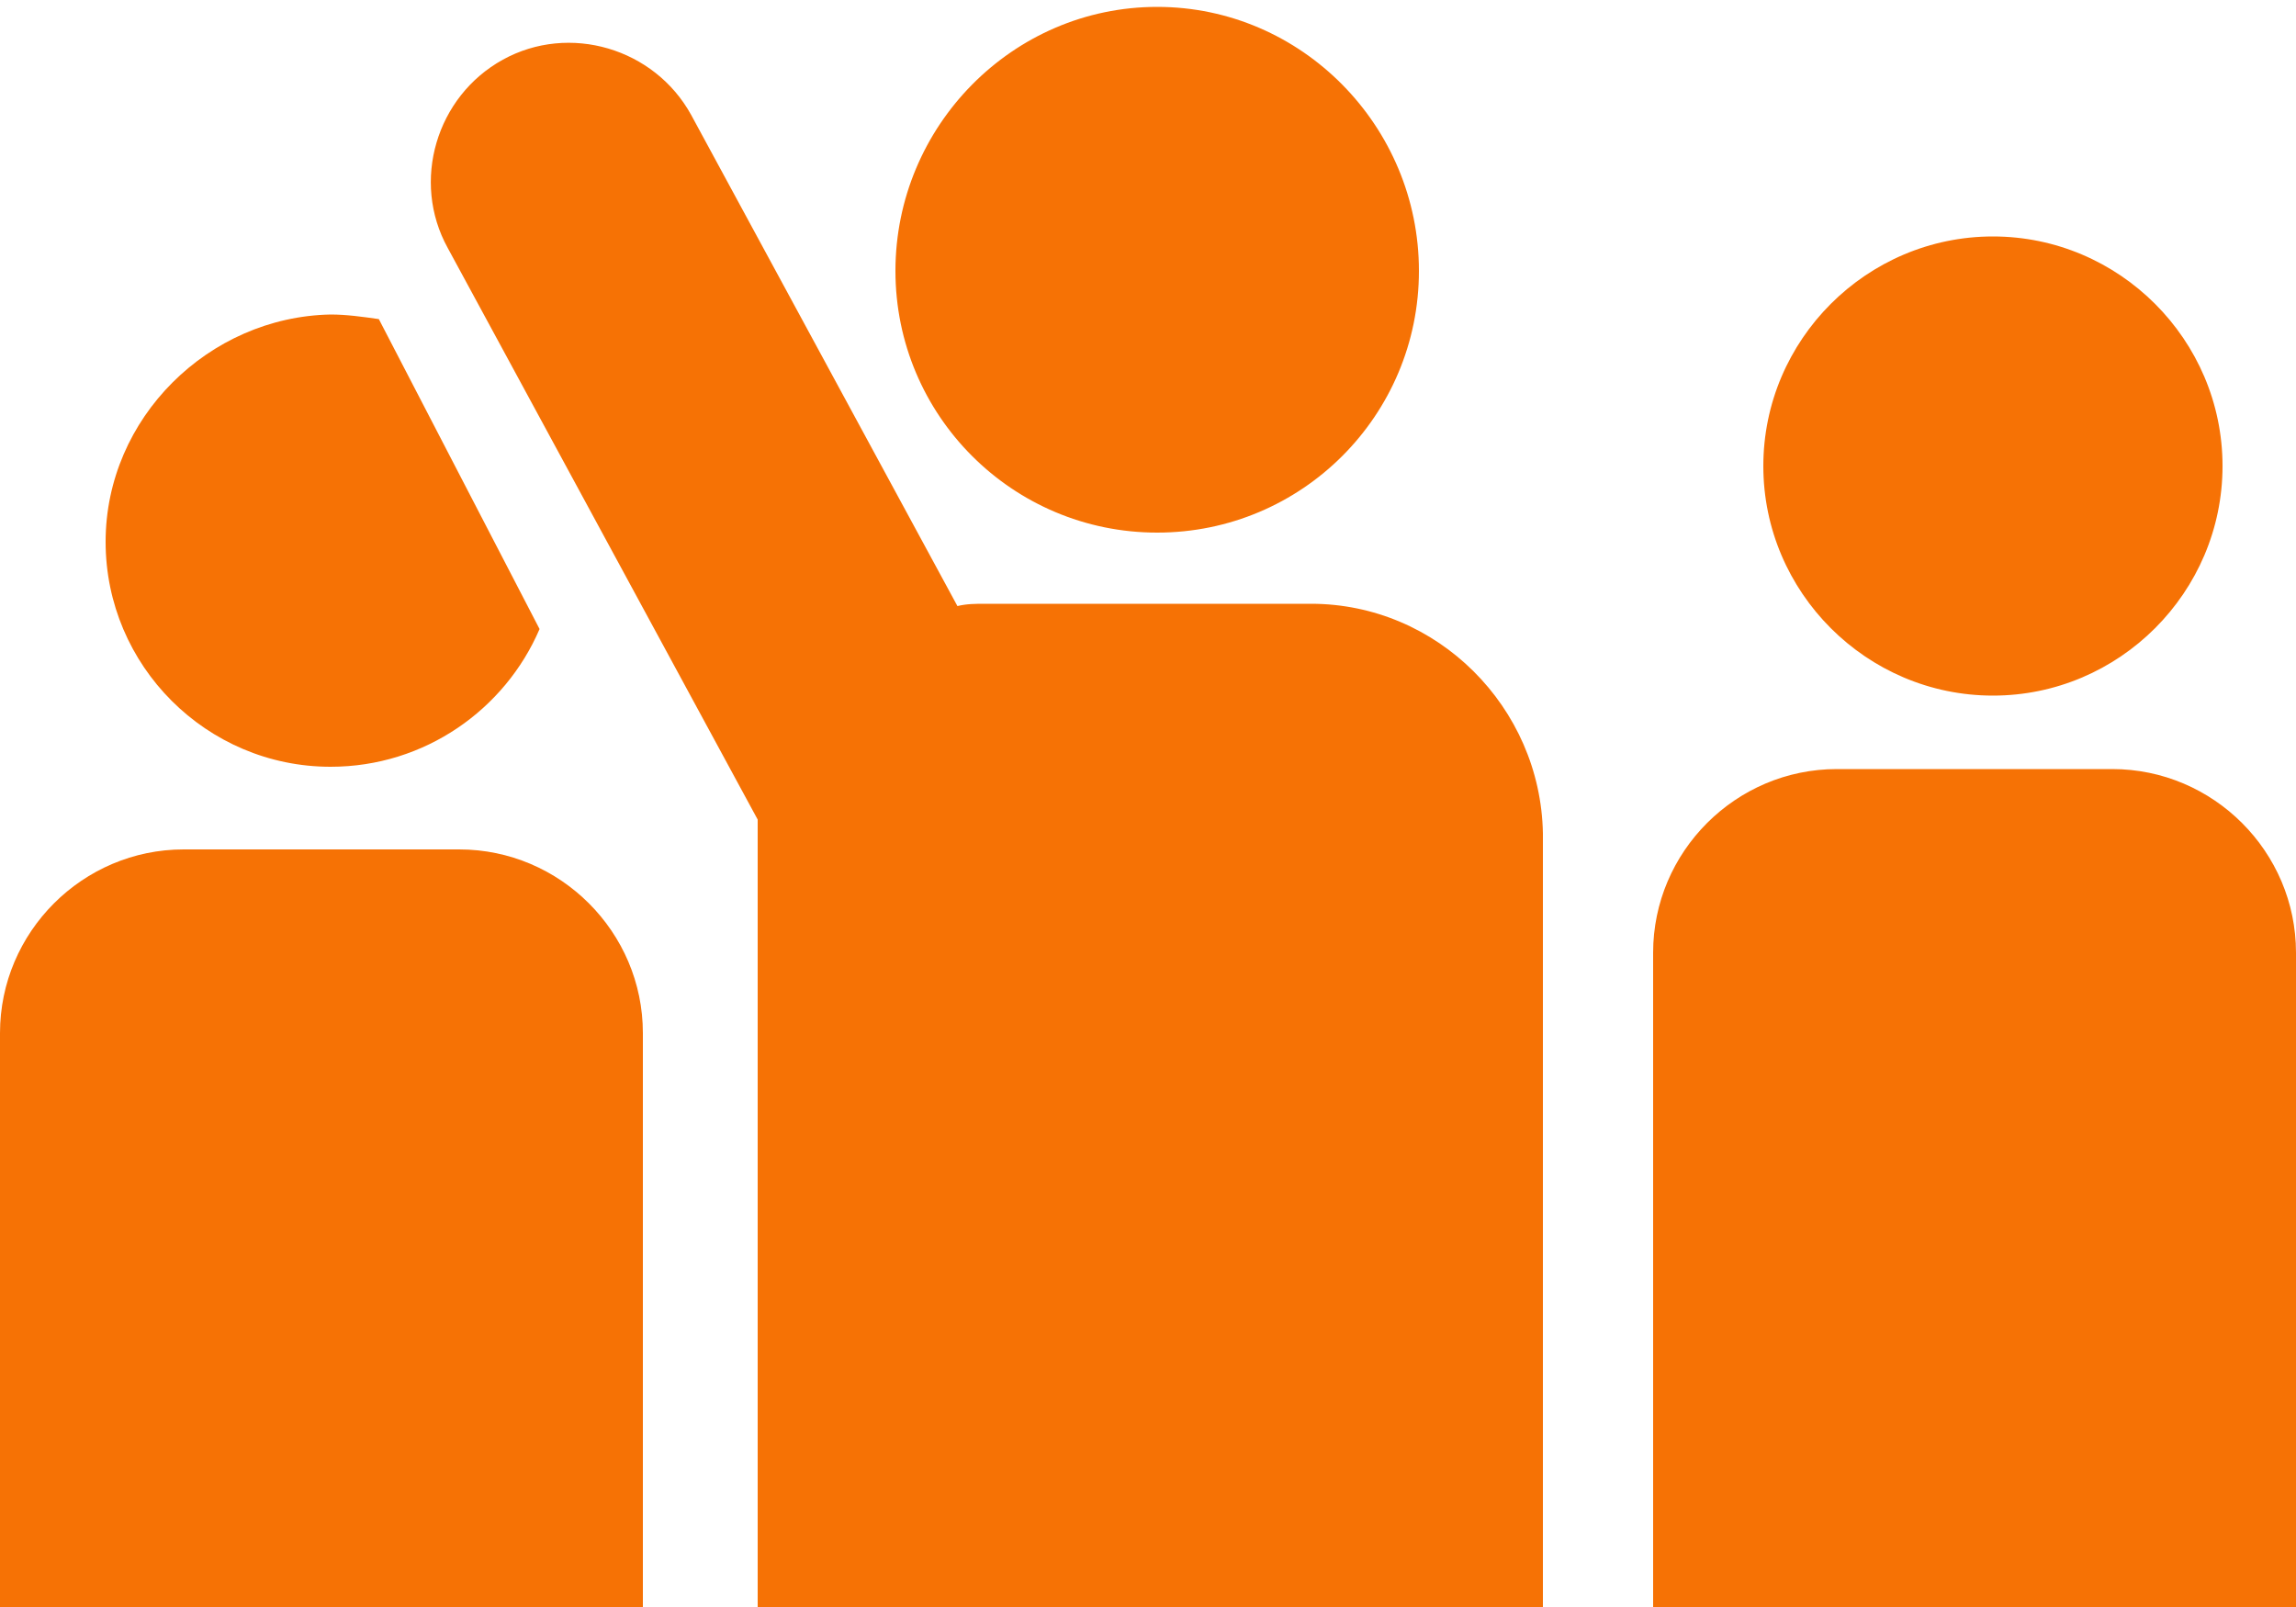
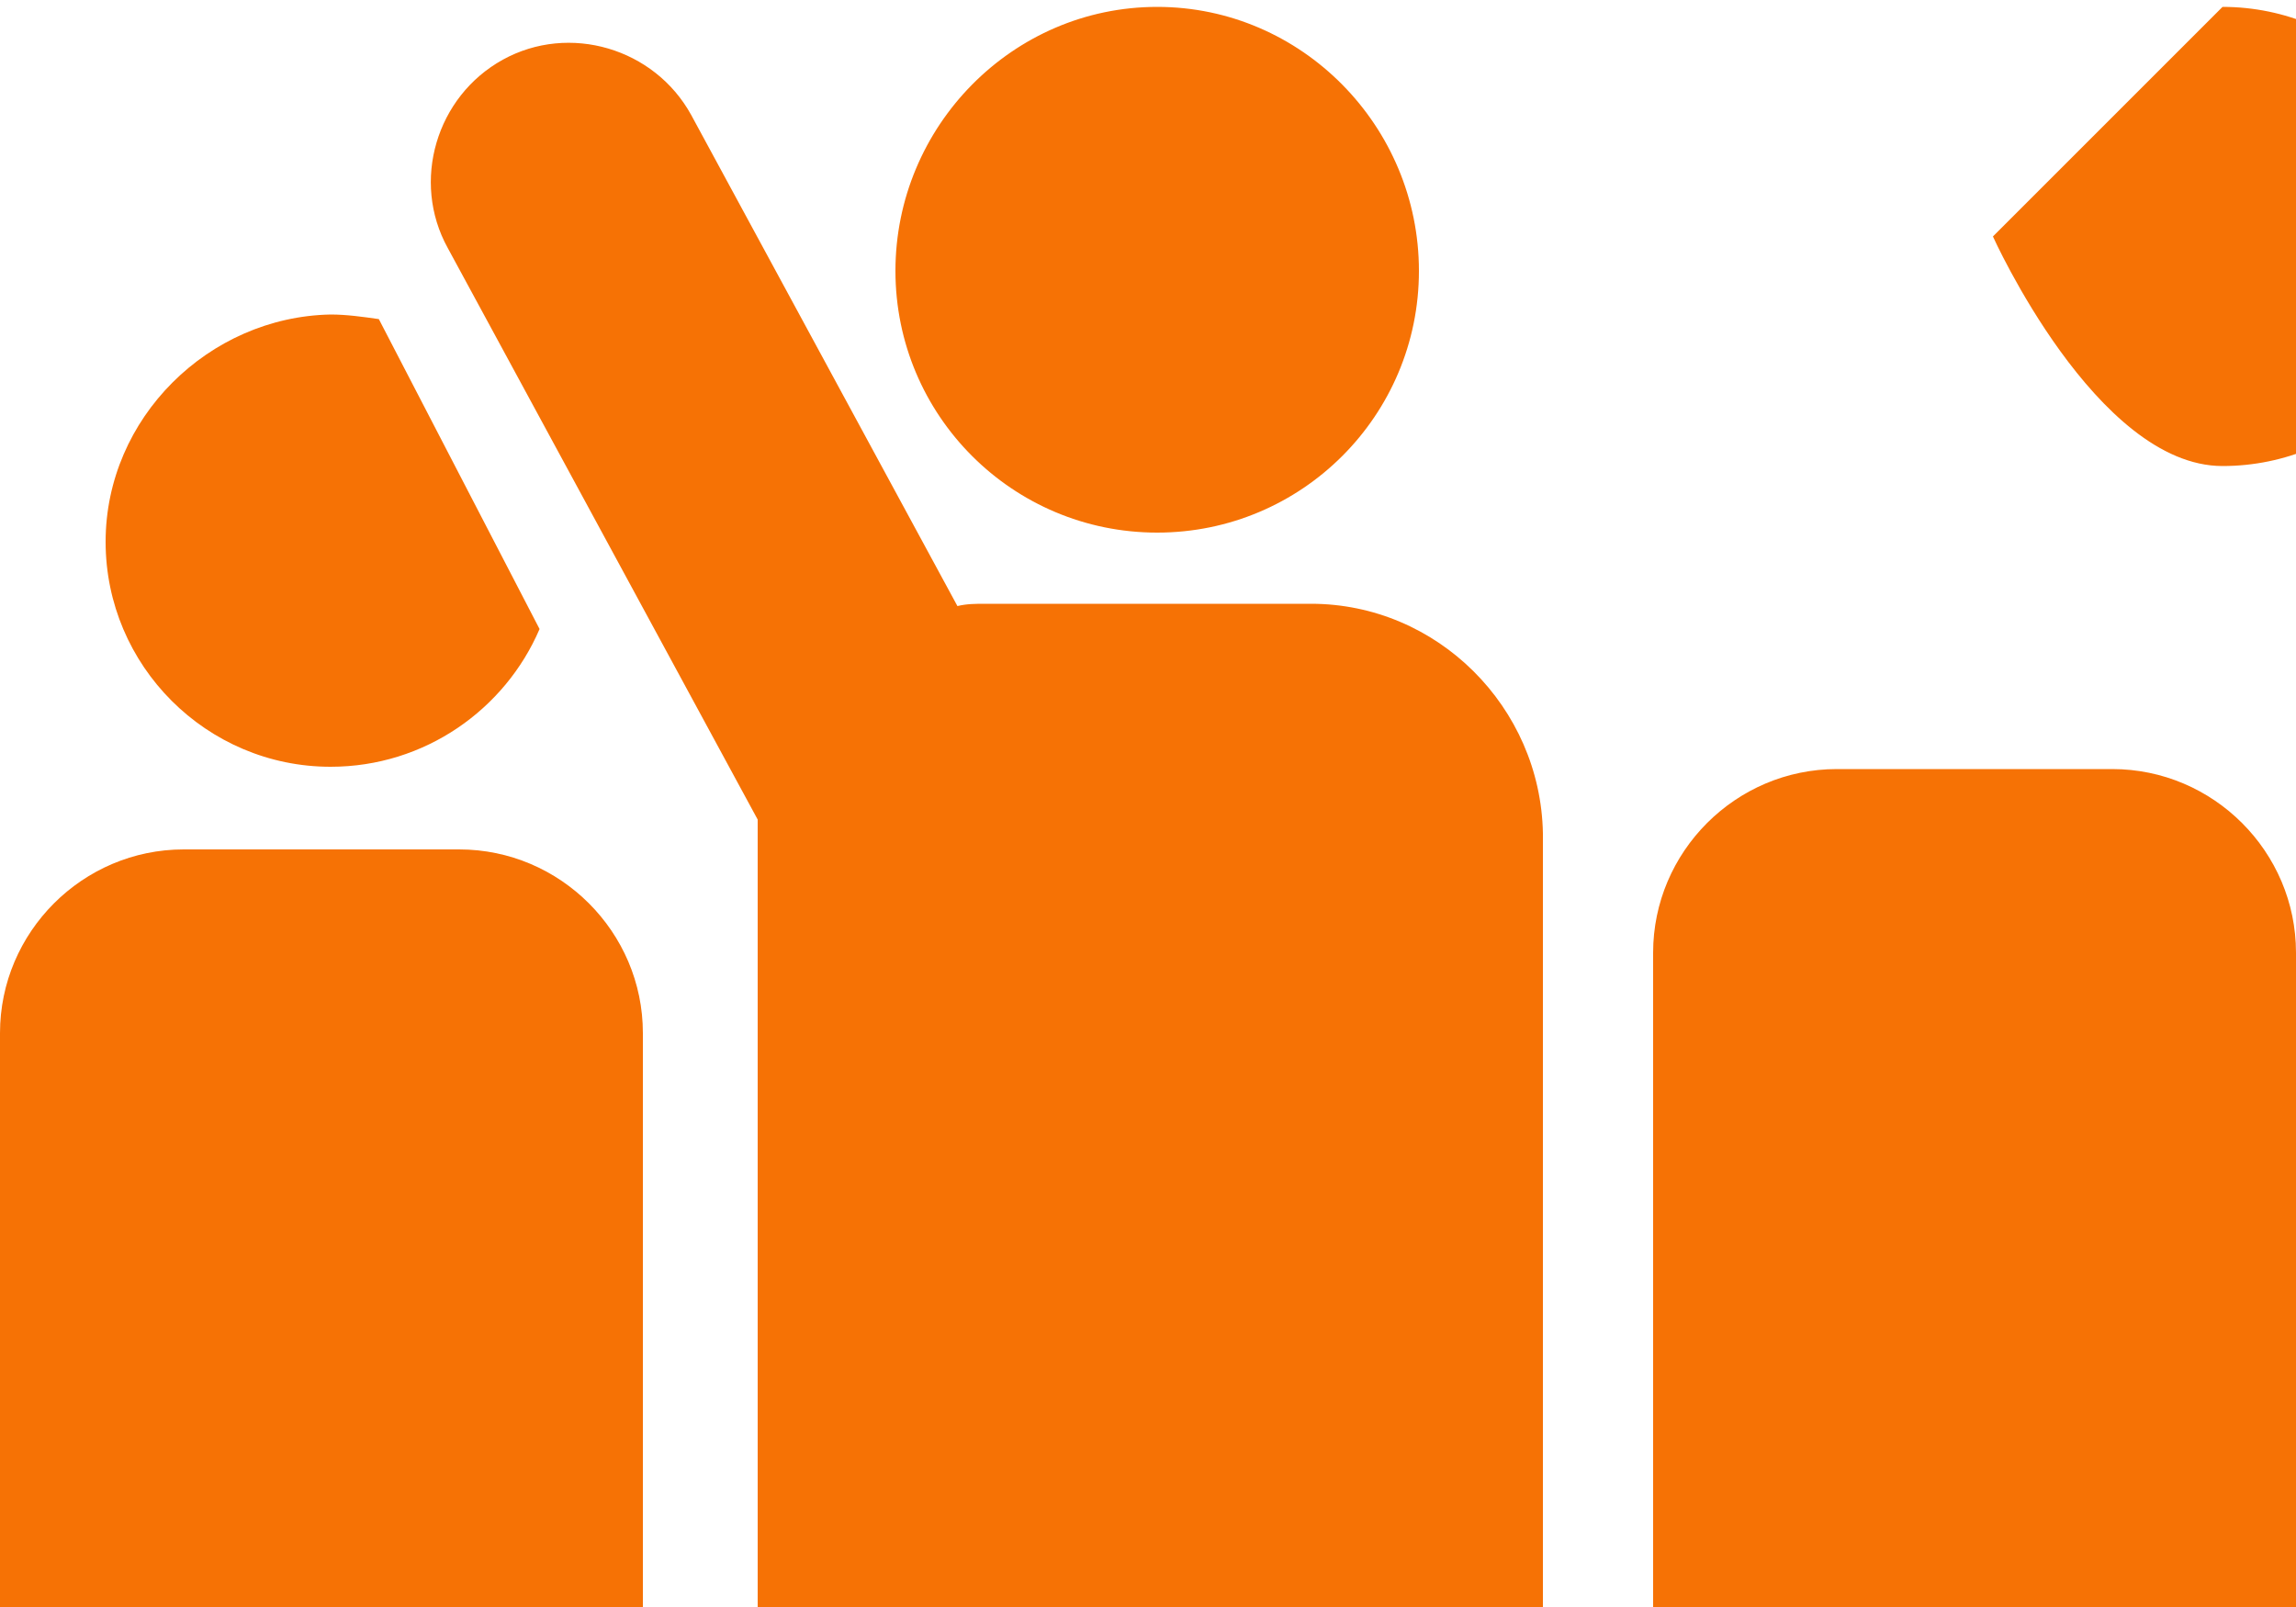
<svg xmlns="http://www.w3.org/2000/svg" width="100" height="70">
-   <path fill="#f67205" d="M61.8 11.8c0 6.3-5.1 11.4-11.4 11.4S39 18.1 39 11.8 44.1.3 50.4.3s11.4 5.2 11.4 11.5zm25-1.5c-5.5 0-10 4.5-10 10s4.5 10 10 10 10-4.5 10-10-4.5-10-10-10zM72 70h28V41.5c0-4.4-3.6-8-8-8H80c-4.4 0-8 3.6-8 8V70zM0 45v25h28V45c0-4.4-3.6-8-8-8H8c-4.4 0-8 3.6-8 8zm57.1-18.7H42.9c-.4 0-.8 0-1.2.1L30.1 5c-1.6-2.9-5.3-4-8.2-2.4-2.9 1.6-4 5.3-2.4 8.2L33 35.7V70h34.2V36.3c-.1-5.5-4.6-10-10.1-10zM4.6 23.6c0 5.4 4.4 9.8 9.8 9.8 4.1 0 7.6-2.5 9.1-6l-7-13.5c-.7-.1-1.4-.2-2.1-.2-5.3.1-9.8 4.5-9.8 9.9z" />
+   <path fill="#f67205" d="M61.8 11.8c0 6.3-5.1 11.4-11.4 11.4S39 18.1 39 11.8 44.1.3 50.4.3s11.4 5.2 11.4 11.5zm25-1.5s4.5 10 10 10 10-4.5 10-10-4.5-10-10-10zM72 70h28V41.5c0-4.4-3.6-8-8-8H80c-4.4 0-8 3.6-8 8V70zM0 45v25h28V45c0-4.4-3.6-8-8-8H8c-4.4 0-8 3.6-8 8zm57.1-18.7H42.9c-.4 0-.8 0-1.2.1L30.1 5c-1.6-2.9-5.3-4-8.2-2.4-2.9 1.6-4 5.3-2.4 8.2L33 35.7V70h34.2V36.3c-.1-5.5-4.6-10-10.1-10zM4.6 23.6c0 5.4 4.4 9.8 9.8 9.8 4.1 0 7.6-2.5 9.1-6l-7-13.5c-.7-.1-1.4-.2-2.1-.2-5.3.1-9.8 4.5-9.8 9.9z" />
</svg>